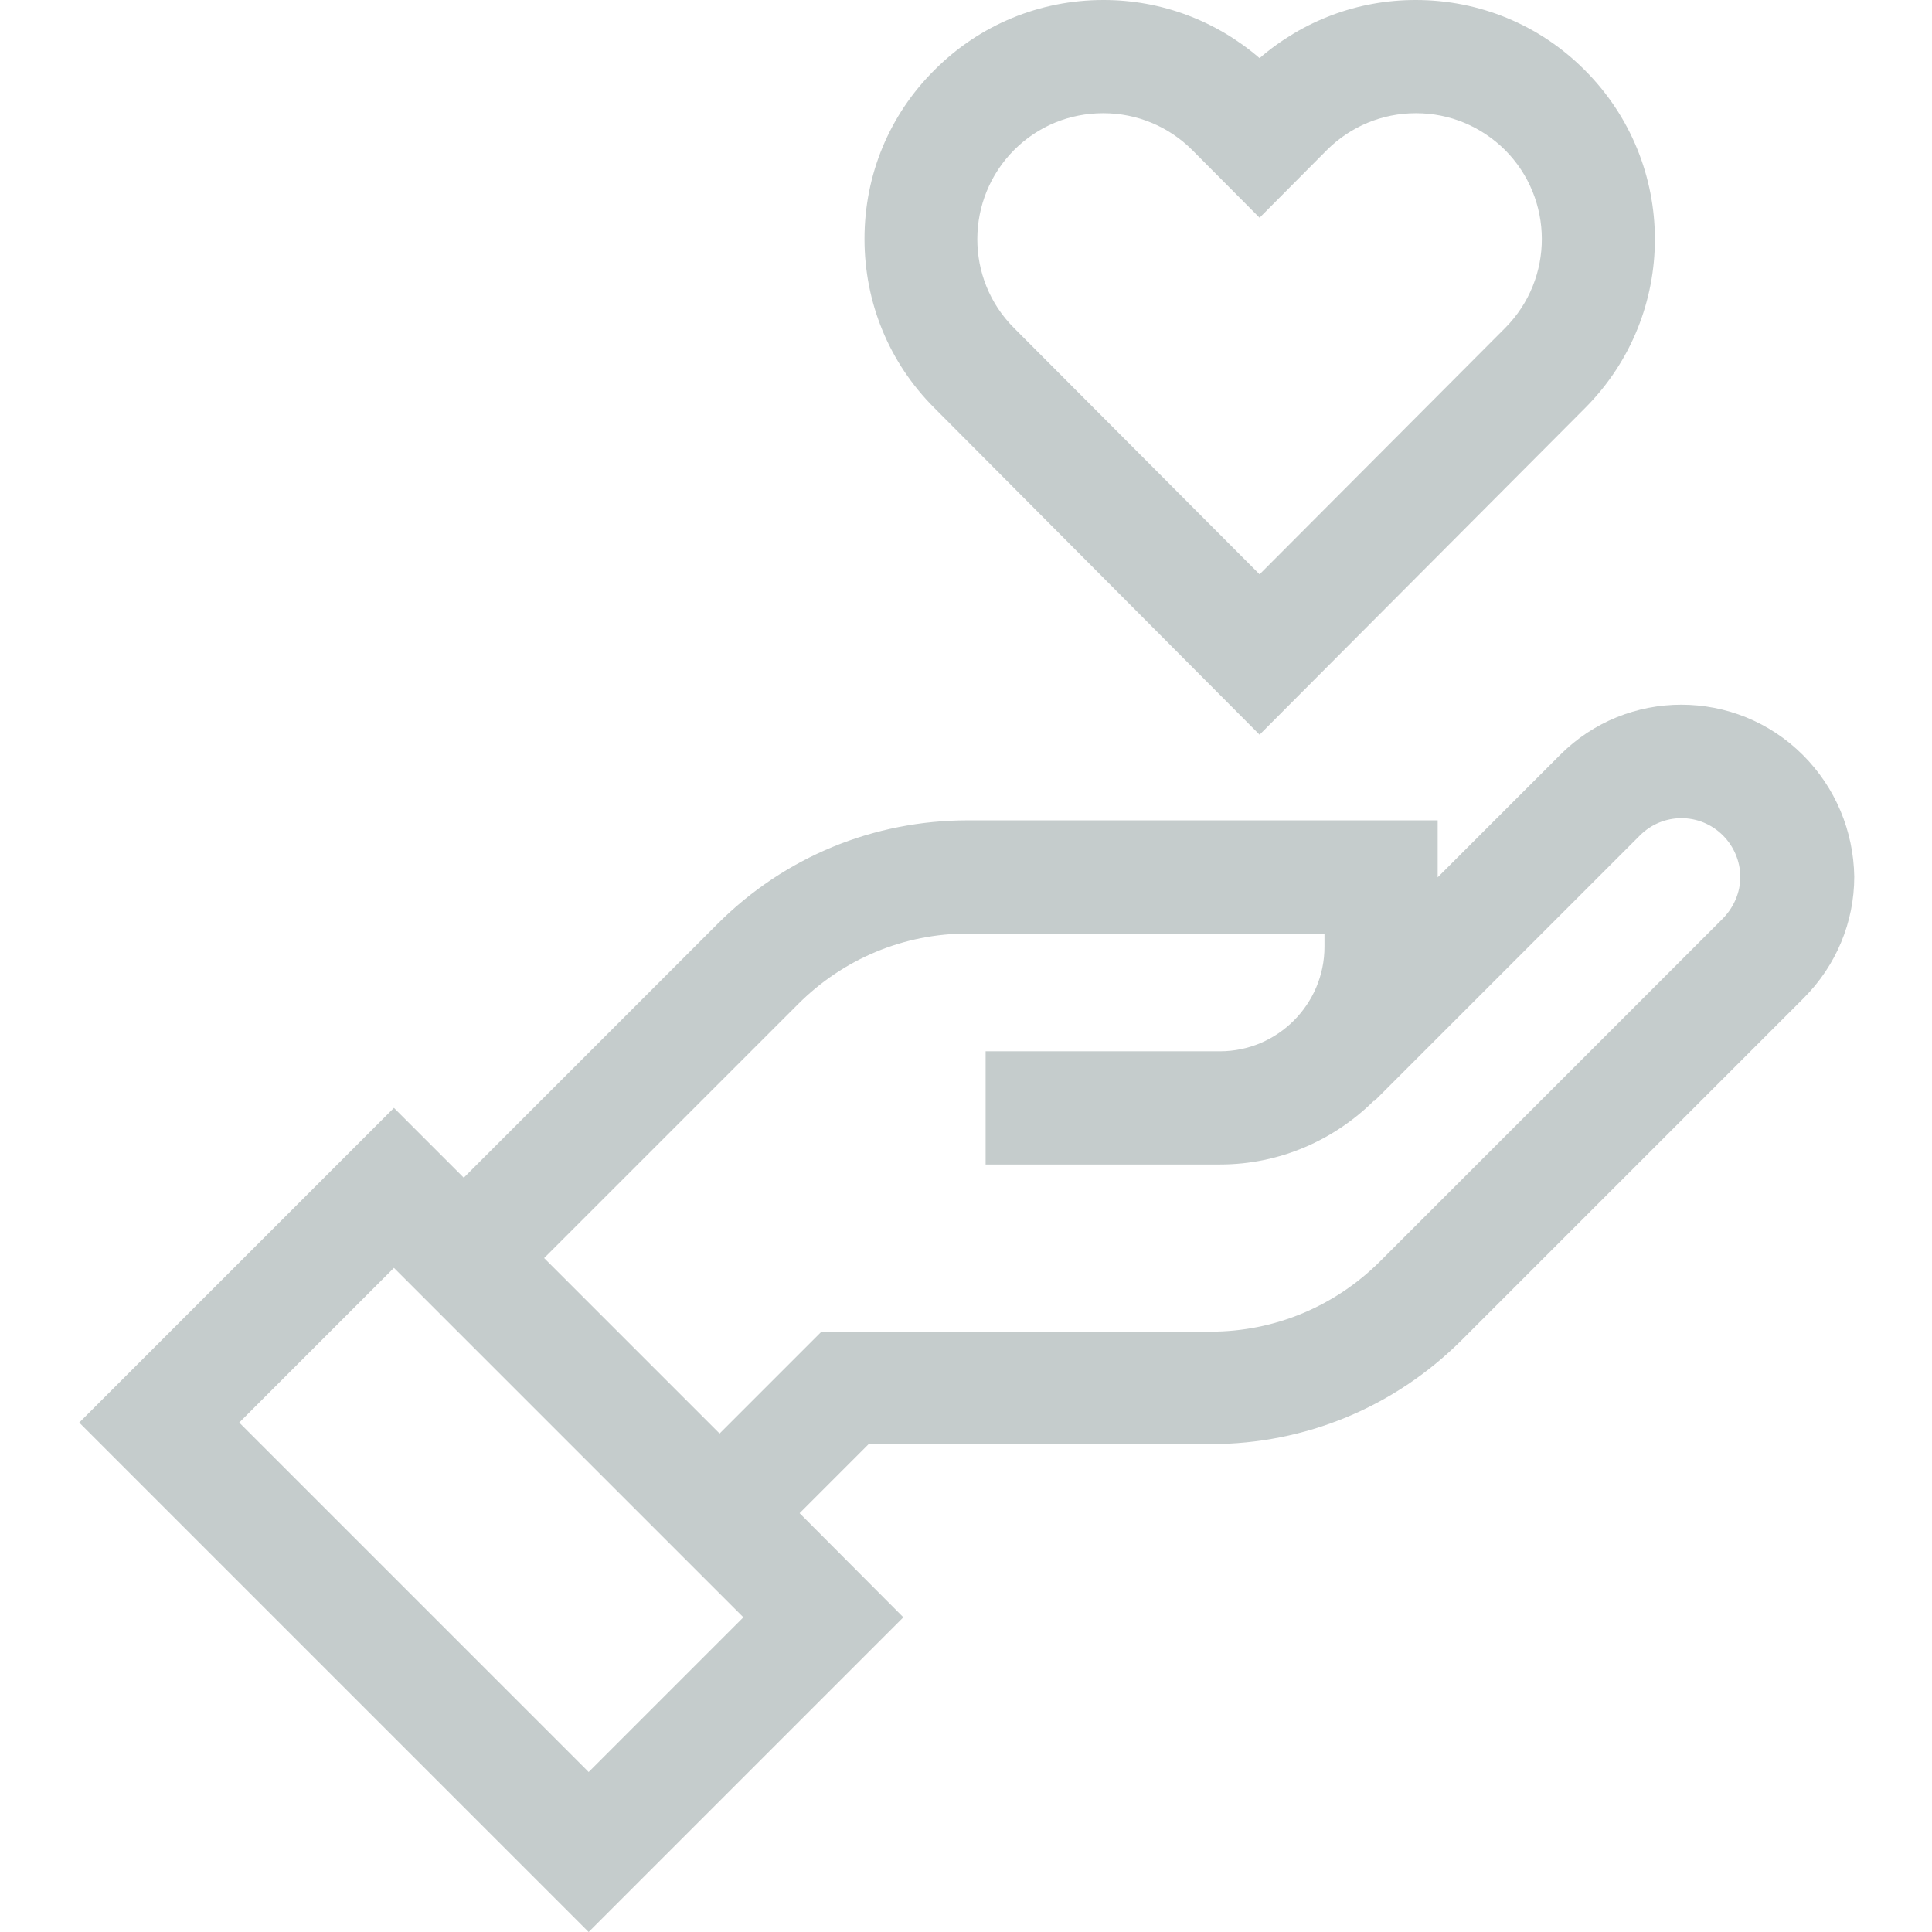
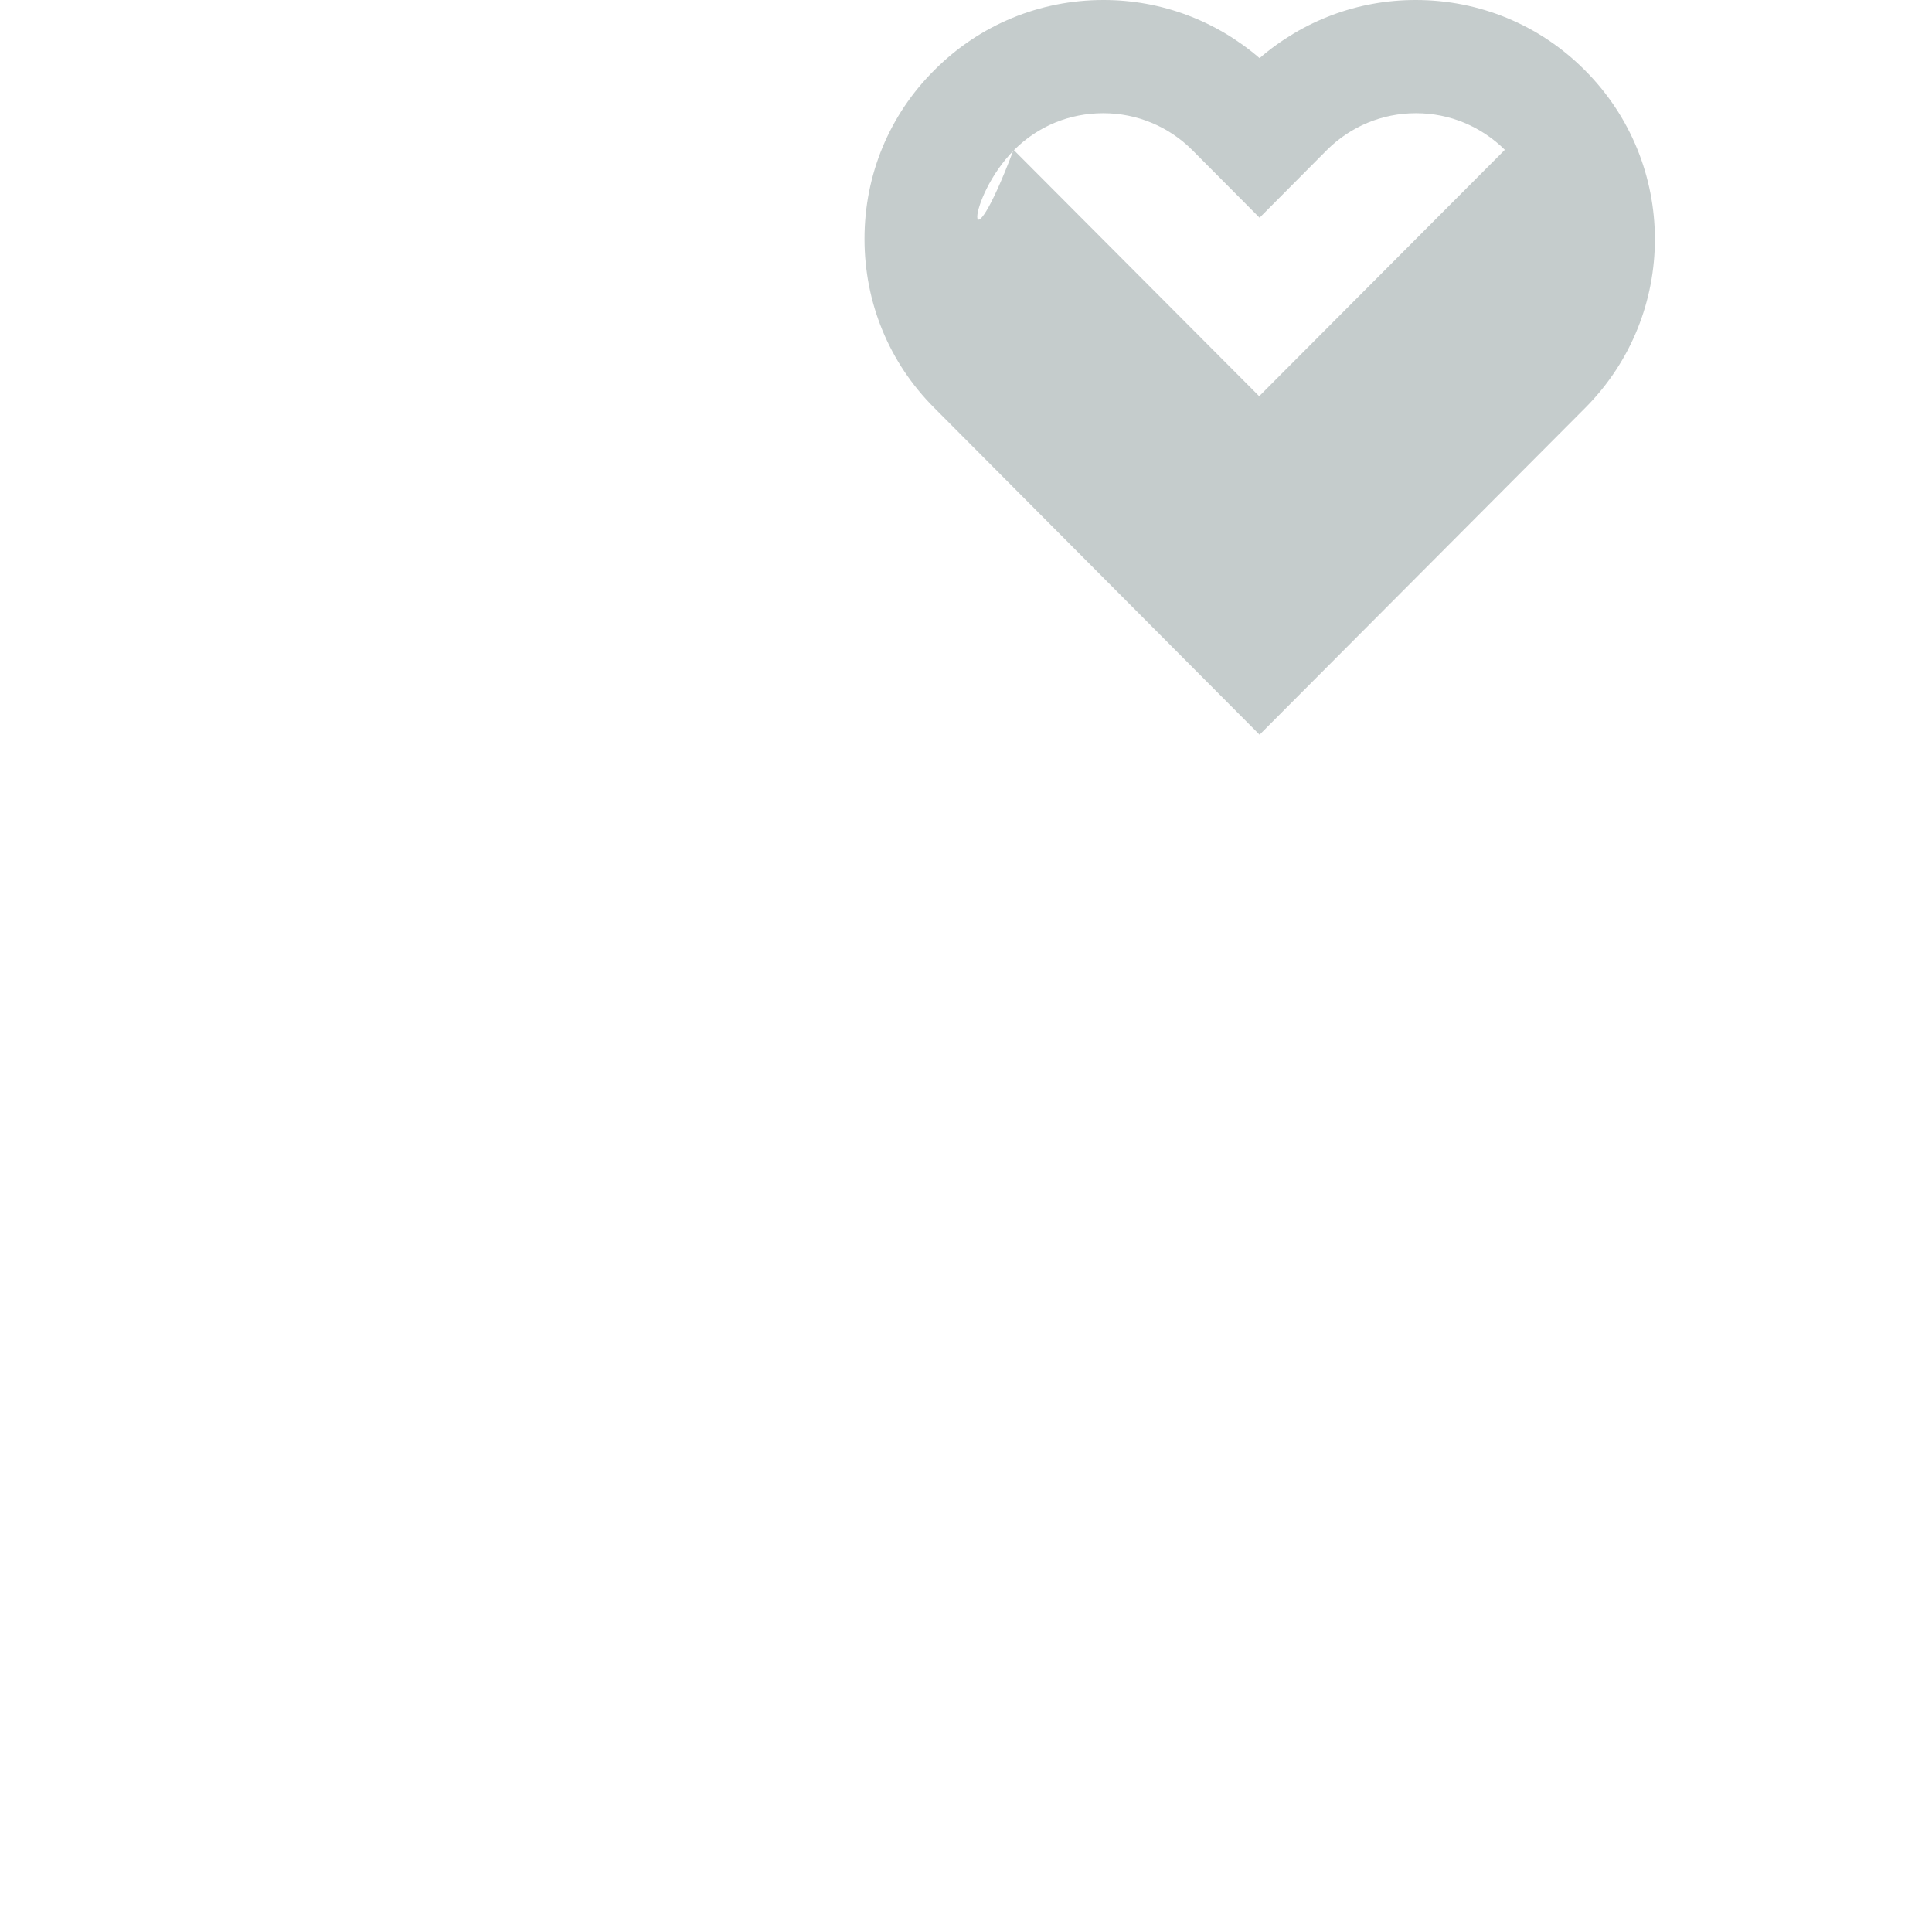
<svg xmlns="http://www.w3.org/2000/svg" id="Layer_1" x="0px" y="0px" viewBox="0 0 512 512" style="enable-background:new 0 0 512 512;" xml:space="preserve">
  <style type="text/css"> .st0{fill:#C5CCCC;} </style>
-   <path class="st0" d="M333.8,194.7l86.3-86.6c24.7-24.8,24.6-64.9-0.2-89.6C408,6.6,392.1,0,375.2,0c0,0-0.1,0-0.1,0 c-15.3,0-29.8,5.5-41.3,15.4C322.3,5.5,307.8,0,292.5,0c0,0-0.1,0-0.1,0c-16.9,0-32.8,6.6-44.7,18.5c-12,11.9-18.6,27.8-18.6,44.8 c0,16.9,6.5,32.8,18.5,44.8L333.8,194.7z M268.8,39.7c6.3-6.3,14.7-9.7,23.5-9.7h0.1c8.9,0,17.3,3.5,23.6,9.8l17.8,17.9l17.8-17.9 c6.3-6.3,14.7-9.8,23.6-9.8h0.1c8.9,0,17.2,3.5,23.5,9.7c13,13,13.1,34.1,0.1,47.2l-65.1,65.3l-65.1-65.3 C255.7,73.9,255.8,52.7,268.8,39.7z" />
-   <path class="st0" d="M477.8,200.1c-17.8-17.8-46.7-17.8-64.4,0L381,232.5v-15.1H256.5c-25,0-48.6,9.7-66.3,27.4l-67.3,67.3 l-18.5-18.5L21,377l135,135l83.4-83.4L211.9,401l18.3-18.3h90.7c25,0,48.6-9.8,66.3-27.4l90.8-90.8c8.6-8.6,13.4-20.1,13.4-32.2 C491.2,220.2,486.4,208.7,477.8,200.1z M156,469.6L63.4,377l41-41l92.6,92.6L156,469.6z M456.6,243.4l-90.8,90.8 c-12,12-28,18.7-45,18.7H217.7l-27,27l-46.5-46.5l67.3-67.3c12-12,28-18.7,45-18.7H351v3.5c0,15.2-12.4,27.7-27.7,27.7h-62.1v30 h62.1c15.9,0,30.3-6.5,40.8-16.9l0.1,0.1l70.4-70.4c6.1-6.1,15.9-6.1,22,0c2.9,2.9,4.6,6.9,4.6,11S459.5,240.4,456.6,243.4z" />
+   <path class="st0" d="M333.8,194.7l86.3-86.6c24.7-24.8,24.6-64.9-0.2-89.6C408,6.6,392.1,0,375.2,0c0,0-0.1,0-0.1,0 c-15.3,0-29.8,5.5-41.3,15.4C322.3,5.5,307.8,0,292.5,0c0,0-0.1,0-0.1,0c-16.9,0-32.8,6.6-44.7,18.5c-12,11.9-18.6,27.8-18.6,44.8 c0,16.9,6.5,32.8,18.5,44.8L333.8,194.7z M268.8,39.7c6.3-6.3,14.7-9.7,23.5-9.7h0.1c8.9,0,17.3,3.5,23.6,9.8l17.8,17.9l17.8-17.9 c6.3-6.3,14.7-9.8,23.6-9.8h0.1c8.9,0,17.2,3.5,23.5,9.7l-65.1,65.3l-65.1-65.3 C255.7,73.9,255.8,52.7,268.8,39.7z" />
</svg>